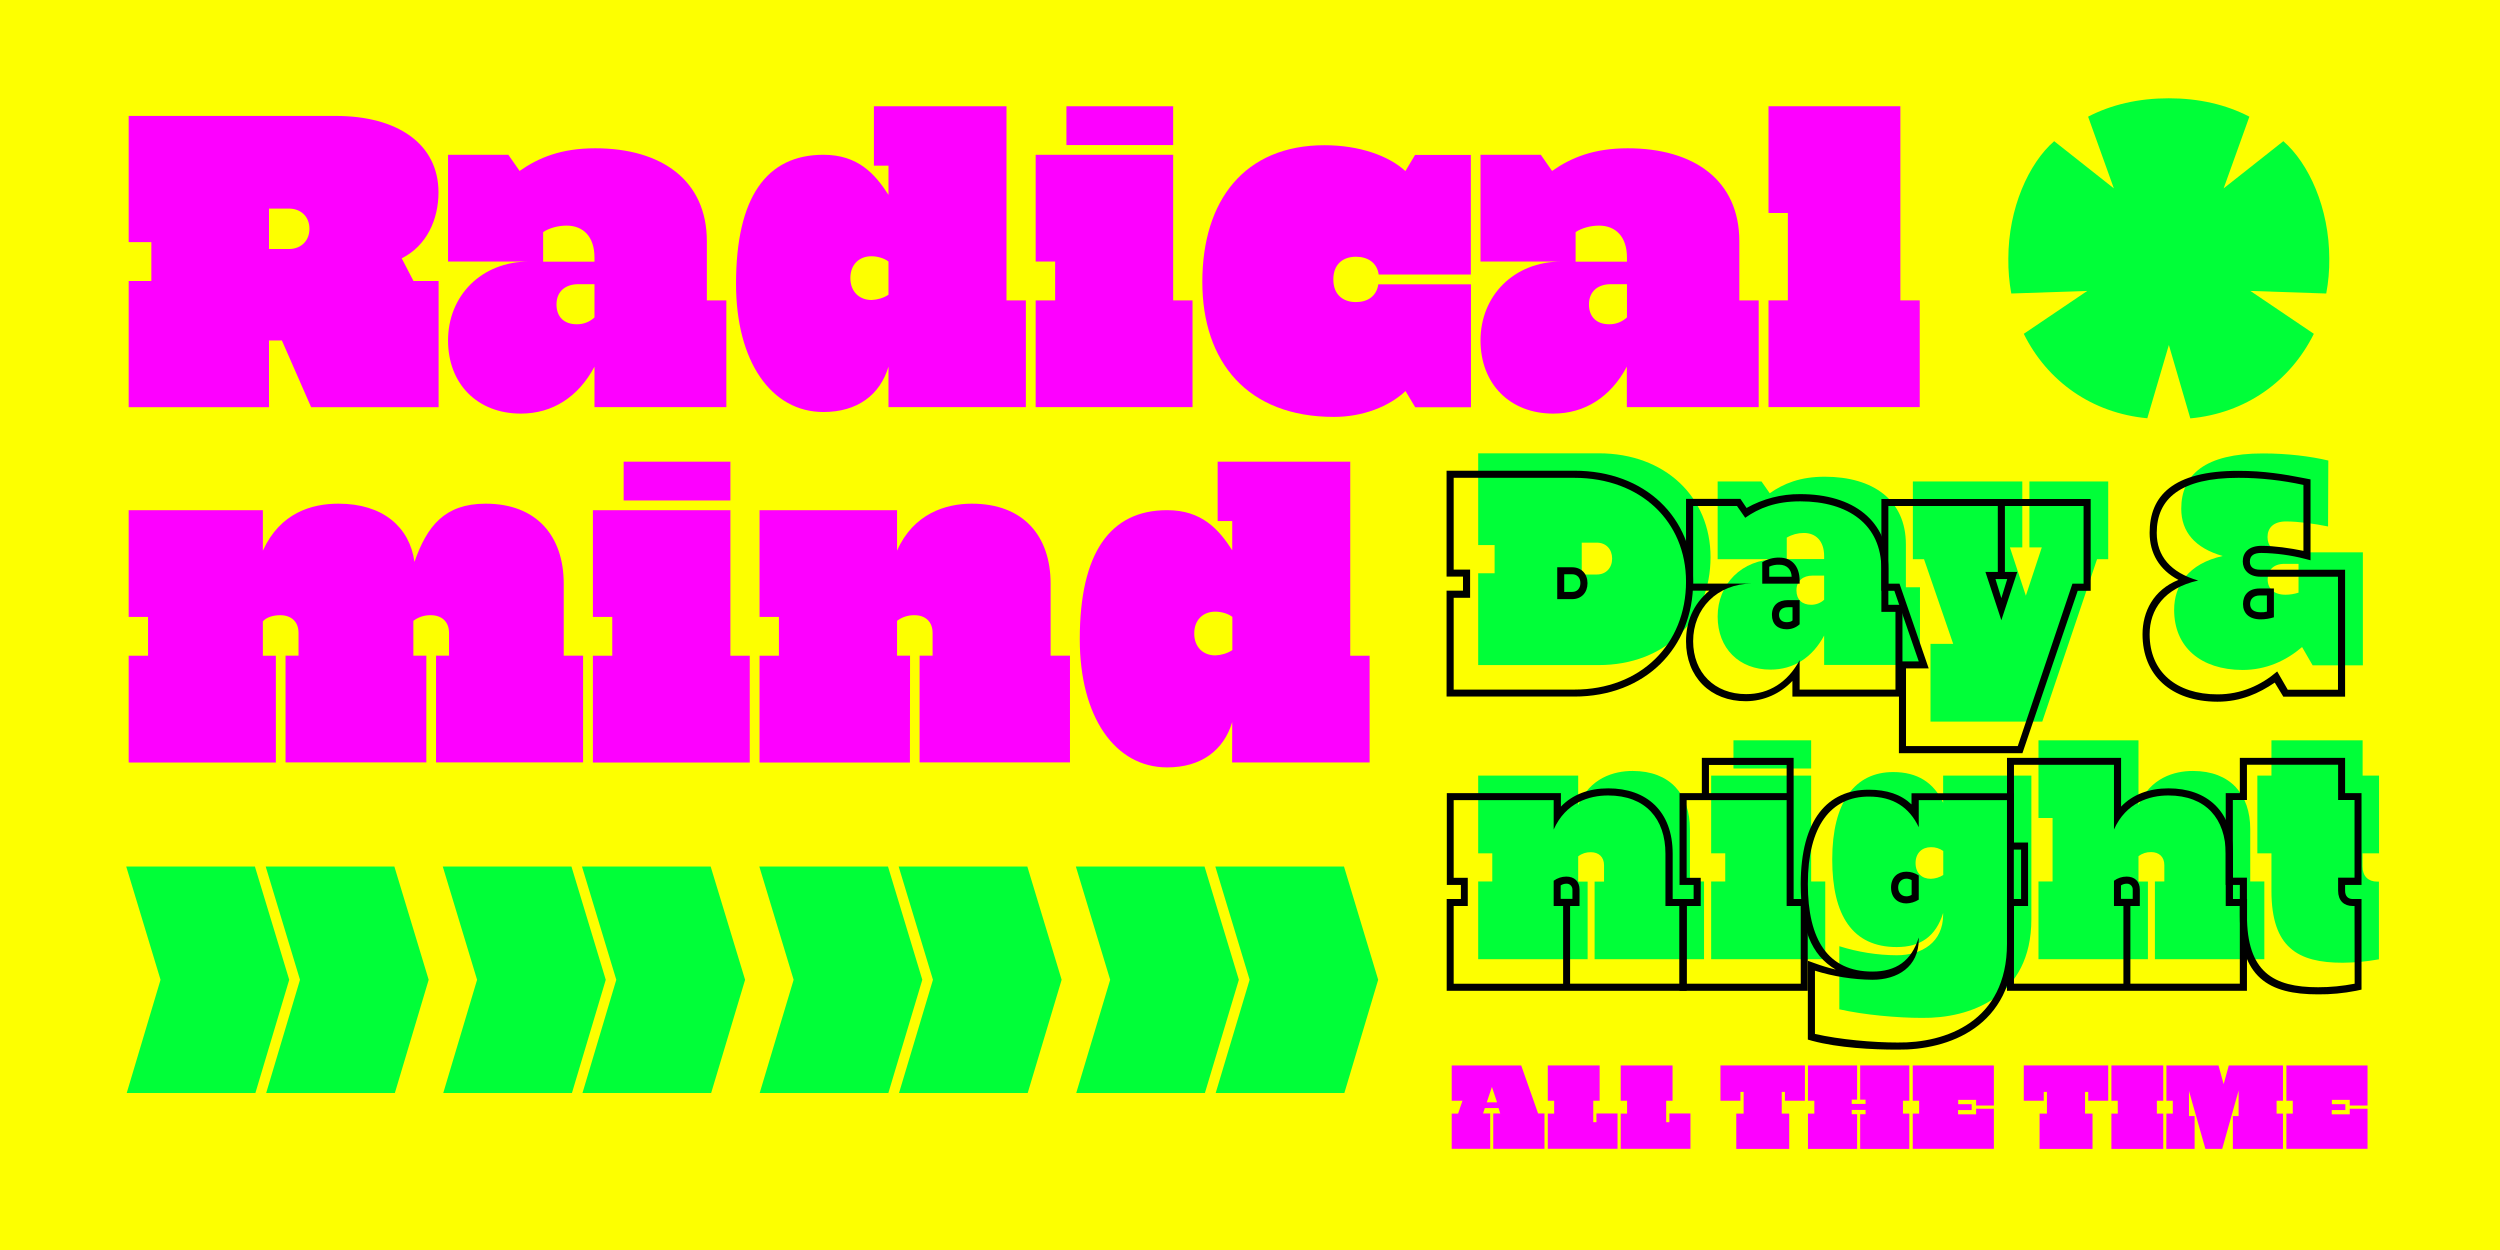
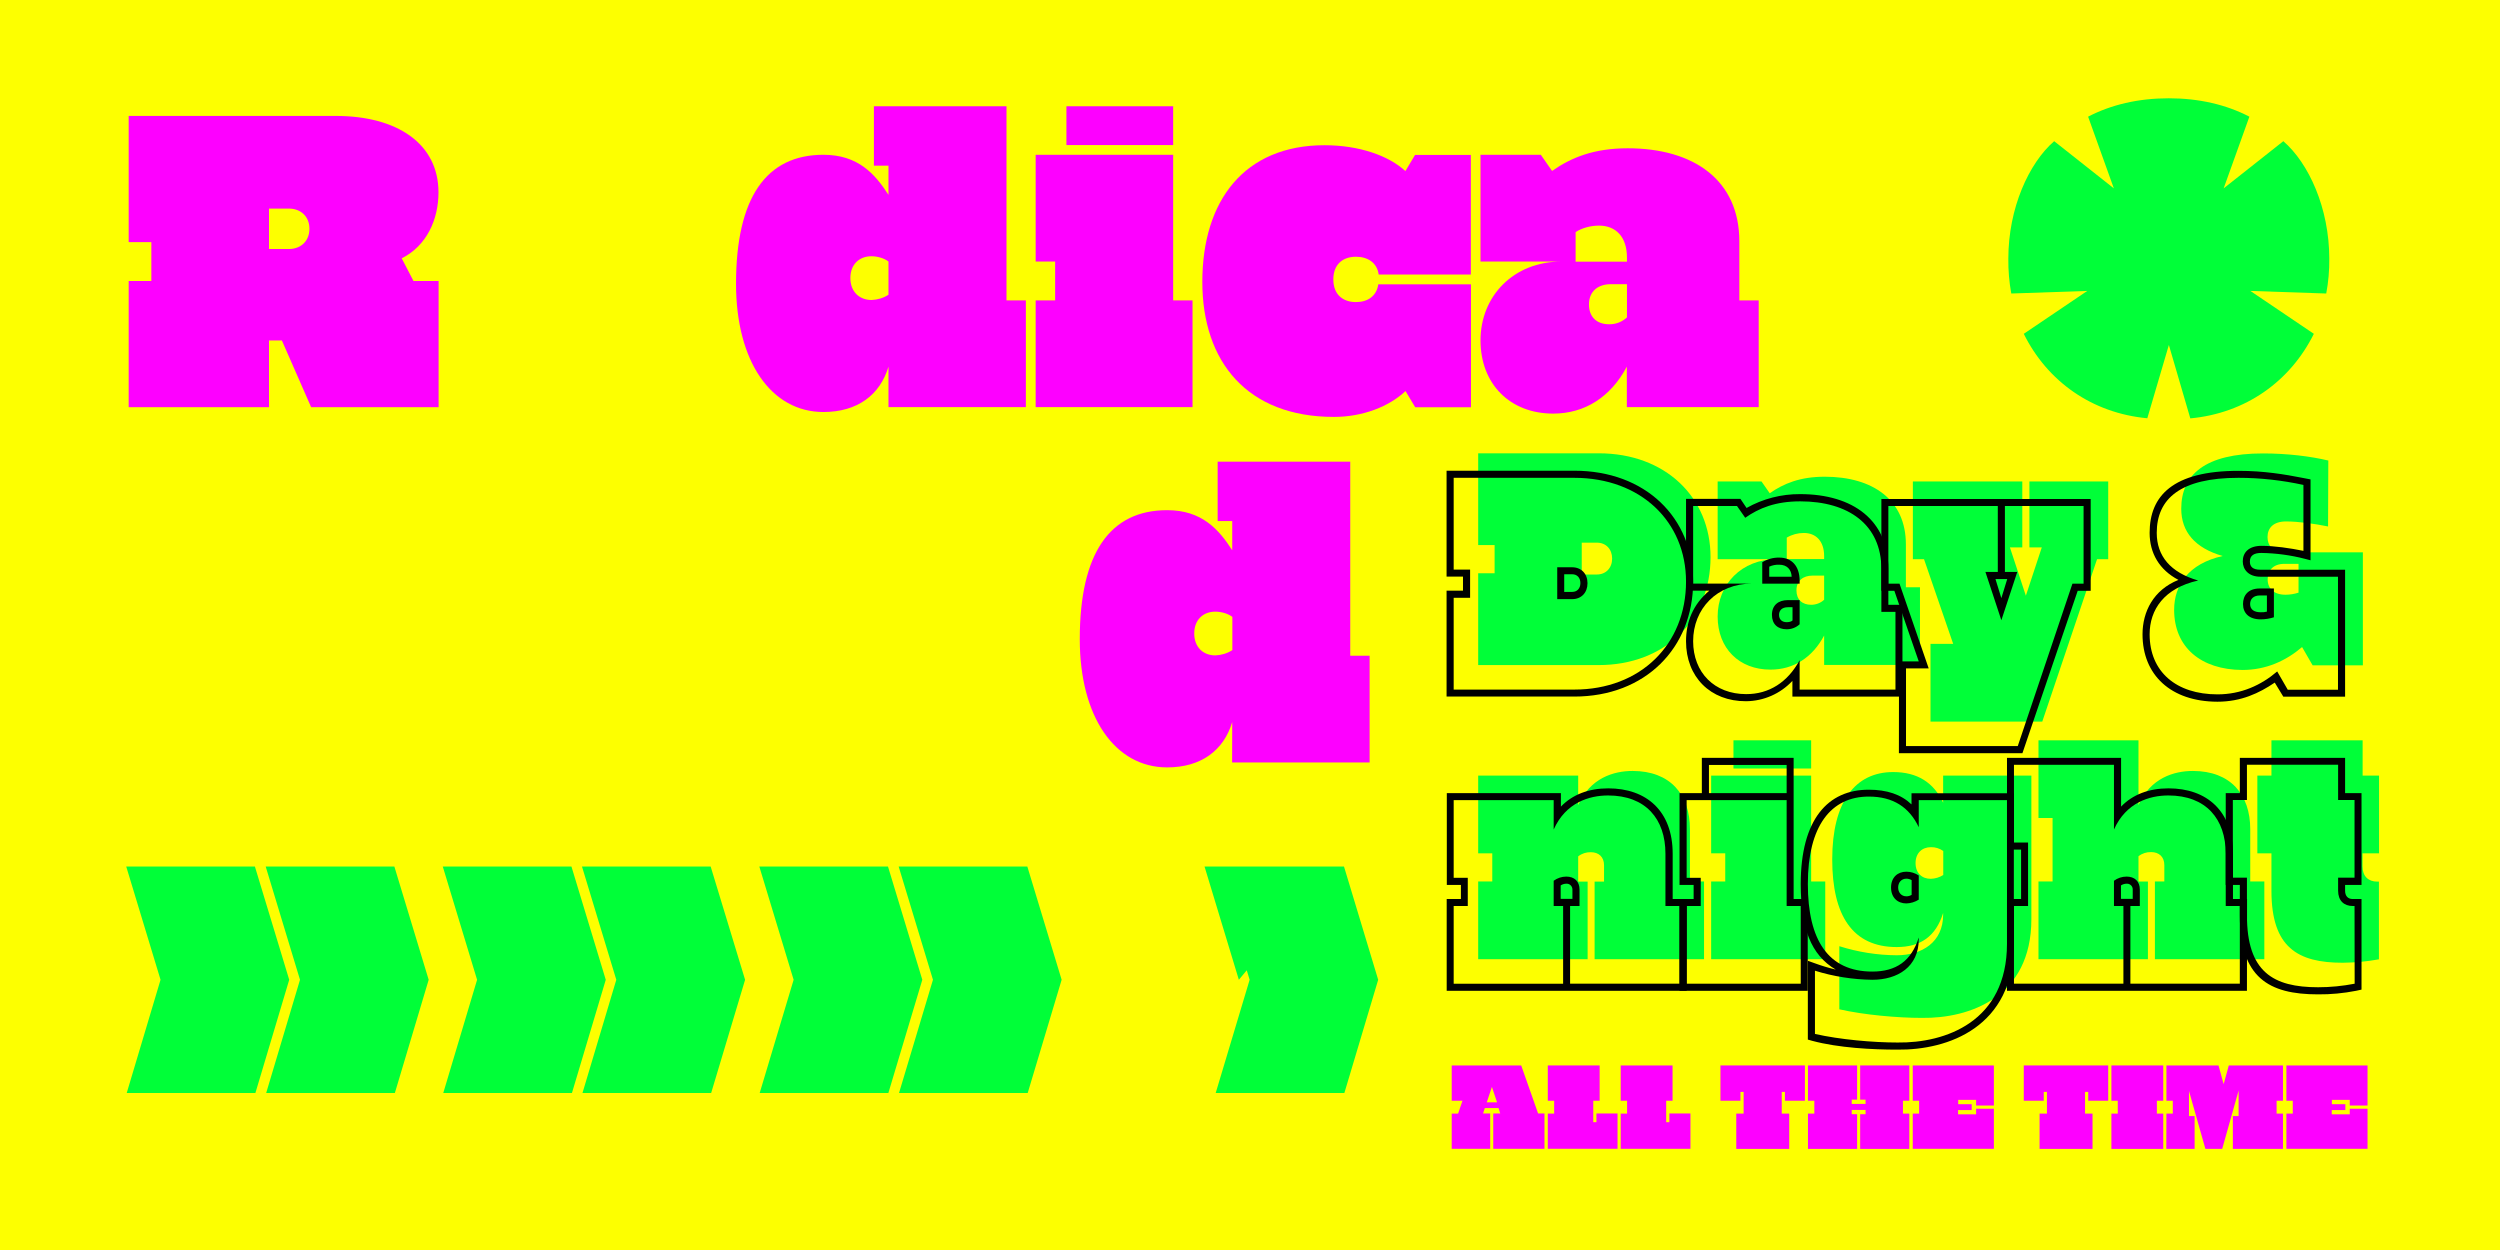
<svg xmlns="http://www.w3.org/2000/svg" version="1.1" id="Layer_1" x="0px" y="0px" viewBox="0 0 2040 1020" style="enable-background:new 0 0 2040 1020;" xml:space="preserve">
  <style type="text/css">
	.st0{fill:#FDFF00;}
	.st1{fill:#FD00FF;}
	.st2{fill:#00FF38;}
</style>
  <title>PowerLift_newlede_2-1</title>
  <g>
    <rect class="st0" width="2040" height="1020" />
    <path class="st1" d="M105,229.3h18.5v-31.7H105v-103h169c49.8,0,83.8,22.4,83.8,62.4c0,22.1-9.6,43.6-30,53.8l9.6,18.5h20.5v103   h-104L230,277.8h-10.5v54.5H105V229.3z M219.5,203.2h16.2c9.9,0,16.8-6.6,16.8-16.5s-6.9-16.5-16.8-16.5h-16.2L219.5,203.2z" />
-     <path class="st1" d="M365.6,277.8c0-36,26.7-64.4,66.3-64.4h-66.3v-87.1h49.2l9.2,13.2c15.5-10.9,34-18.5,61.7-18.5   c54.1,0,91.1,26.1,91.1,75.9v48.2h15.9v87.1H485.1v-33c-13.2,24.8-34.3,38.3-60.1,38.3C389.7,337.5,365.6,313.4,365.6,277.8z    M462.3,184.1c-6.9,0-14.2,2-19.1,5.3v24.1h41.9v-3.3C485.1,193,475.9,184.1,462.3,184.1L462.3,184.1z M485.1,259v-27.1h-13.2   c-10.2,0-17.8,5.6-17.8,16.5c0,10.6,6.6,16.2,16.5,16.2C476,264.7,481.2,262.7,485.1,259z" />
    <path class="st1" d="M725,299.2c-6.9,23.1-25.4,37-53.1,37c-42.6,0-71.3-41.2-71.3-104.6c0-70.6,24.8-105.3,71.3-105.3   c28.4,0,42.2,15.8,53.1,32.7v-23.8h-11.9V86.7h108.2v158.4h15.8v87.1H725V299.2z M711.2,244.8c4.9-0.2,9.7-1.6,13.8-4.3v-27.1   c-3.3-2.6-8.9-4.3-13.9-4.3c-9.9,0-17.2,6.6-17.2,17.8S701.3,244.8,711.2,244.8z" />
    <path class="st1" d="M845.1,245.1H861v-31.7h-15.9v-87.1h112.2v118.8h15.8v87.1h-128L845.1,245.1z M957.3,86.7v31.7h-87.1V86.7   L957.3,86.7z" />
    <path class="st1" d="M981.1,230c0-66.3,34.3-111.5,99.7-111.5c28.4,0,52.5,8.6,66,21.1l7.9-13.2h45.5V224H1125   c-1.3-9.6-8.9-14.5-18.5-14.5c-10.9,0-18.5,6.3-18.5,18.5s7.6,18.5,18.5,18.5c9.6,0,16.8-4.9,18.2-14.5h75.6v100.3h-45.5l-7.9-13.2   c-13.2,12.5-34.7,21.1-58.4,21.1C1018.1,340.2,981.1,295.6,981.1,230z" />
    <path class="st1" d="M1208.1,277.8c0-36,26.7-64.4,66.3-64.4h-66.3v-87.1h49.2l9.2,13.2c15.5-10.9,34-18.5,61.7-18.5   c54.1,0,91.1,26.1,91.1,75.9v48.2h15.8v87.1h-107.6v-33c-13.2,24.8-34.3,38.3-60.1,38.3C1232.2,337.5,1208.1,313.4,1208.1,277.8z    M1304.8,184.1c-6.9,0-14.2,2-19.1,5.3v24.1h41.9v-3.3C1327.6,193,1318.3,184.1,1304.8,184.1L1304.8,184.1z M1327.6,259v-27.1   h-13.2c-10.2,0-17.8,5.6-17.8,16.5c0,10.6,6.6,16.2,16.5,16.2C1318.4,264.7,1323.6,262.7,1327.6,259z" />
-     <path class="st1" d="M1443.1,245.1h15.8v-71.3h-15.8V86.7h107.6v158.4h15.8v87.1h-123.4V245.1z" />
-     <path class="st1" d="M225.1,622.2H105v-87.1h15.8v-31.7H105v-87.1h109.5v33c14.2-31,39.9-38.3,61.7-38.3c36.3,0,58.1,19.1,62,47.5   c10.2-29,24.4-47.5,58.1-47.5c41.6,0,63.7,26.4,63.7,65.3v58.7h15.8v87.1H355.8v-87.1h10.6v-18.5c0-9.2-5.9-14.5-14.9-14.5   c-5.1-0.1-10.1,1.5-14.2,4.6v28.4h10.6v87.1H233v-87.1h10.6v-18.5c0-9.2-5.9-14.5-14.9-14.5c-5.6,0-11.2,1.6-14.2,5v28.1h10.6   L225.1,622.2z" />
-     <path class="st1" d="M483.8,535.1h15.8v-31.7h-15.8v-87.1H596v118.8h15.8v87.1h-128L483.8,535.1z M596,376.7v31.7h-87.1v-31.7H596z   " />
-     <path class="st1" d="M742.5,622.2H619.8v-87.1h15.8v-31.7h-15.8v-87.1H732v33c13.5-30.4,39.9-38.3,61-38.3   c42.2,0,64.3,26.4,64.3,65.3v58.7h15.8v87.1H750.4v-87.1H761v-18.5c0-9.2-5.9-14.5-14.8-14.5c-5.1-0.1-10.1,1.5-14.2,4.6v28.4h10.6   L742.5,622.2z" />
    <path class="st1" d="M1005.5,589.2c-6.9,23.1-25.4,37-53.1,37c-42.6,0-71.3-41.2-71.3-104.6c0-70.6,24.8-105.3,71.3-105.3   c28.4,0,42.2,15.8,53.1,32.7v-23.8h-11.9v-48.5h108.2v158.4h15.8v87.1h-112.2L1005.5,589.2z M991.7,534.8c4.9-0.2,9.7-1.6,13.9-4.3   v-27.1c-3.3-2.6-8.9-4.3-13.9-4.3c-9.9,0-17.2,6.6-17.2,17.8S981.8,534.8,991.7,534.8z" />
    <path class="st2" d="M1304.6,369.9c54.2,0,91.2,35.8,91.2,84.7c0,51.1-37,88.1-91.2,88.1h-98.4v-74.9h13.4v-23h-13.4v-74.9H1304.6z    M1290.7,468.8h12.3c7.4,0,12.5-5.3,12.5-13s-5-13-12.5-13h-12.3V468.8z" />
    <path class="st2" d="M1401.6,503.1c0-26.2,19.4-46.8,48.2-46.8h-48.2v-63.4h35.8l6.7,9.6c11.3-7.9,24.7-13.5,44.9-13.5   c39.4,0,66.2,19,66.2,55.2v35h11.5v63.4h-78.2v-24c-9.6,18-25,27.8-43.7,27.8C1419.1,546.5,1401.6,529,1401.6,503.1z M1471.9,434.9   c-4.9,0-9.7,1.3-13.9,3.8v17.5h30.5v-2.4C1488.5,441.4,1481.7,434.9,1471.9,434.9L1471.9,434.9z M1488.5,489.4v-19.7h-9.6   c-7.4,0-13,4.1-13,12c0,7.7,4.8,11.8,12,11.8C1481.8,493.5,1485.6,492.1,1488.5,489.4z" />
    <path class="st2" d="M1593.8,525.4l-23.8-69.1h-9.1v-63.4h89.3v53.8h-10.1l13,39.4l13-39.4H1656v-53.8h64.3v63.4h-9.1l-44.7,132.5   h-91.2v-63.4H1593.8z" />
    <path class="st2" d="M1774.1,497.6c0-20.2,11.8-37.7,39.6-43.9c-22.6-6.5-33.8-19.7-33.8-38.6c0-27.8,19.4-45.1,66.7-45.1   c20.2,0,39.1,2.4,53.3,5.8l-0.2,53.8c-10.8-2.2-24-4.1-34.3-4.1s-15.1,5.3-15.1,12.7c0,6.5,3.6,12.5,14.4,12.5h63.4v92.2h-41   l-8.6-14.9c-13.2,11.3-29.5,18.7-48.7,18.7C1795.7,546.5,1774.1,528,1774.1,497.6z M1875.6,483.6v-23.5h-11.5   c-9.6,0-13.7,5.8-13.7,12.7c0,7.4,5,12.5,14.6,12.5C1868.6,485.3,1872.2,484.7,1875.6,483.6L1875.6,483.6z" />
    <path class="st2" d="M1295.5,782.7h-89.3v-63.4h11.5v-23h-11.5v-63.4h81.6v24c9.8-22.1,29-27.8,44.4-27.8   c30.7,0,46.8,19.2,46.8,47.5v42.7h11.5v63.4h-89.3v-63.3h7.7v-13.4c0-6.7-4.3-10.6-10.8-10.6c-3.7-0.1-7.4,1.1-10.3,3.4v20.6h7.7   L1295.5,782.7z" />
    <path class="st2" d="M1396.3,719.3h11.5v-23h-11.5v-63.4h81.6v86.4h11.5v63.4h-93.1V719.3z M1477.9,604.1v23h-63.4v-23H1477.9z" />
    <path class="st2" d="M1500.9,772.1c15.2,4.8,30.9,7.3,46.8,7.4c20.6,0,37.9-10.6,37.9-33.1V745c-6,19.2-18.5,27.8-37.9,27.8   c-36,0-52.6-25.7-52.6-71.5c0-47.5,19-71.3,49.7-71.3c19.9,0,33.1,8.6,40.8,25v-22.1h72V750c0,63.8-50.4,81.1-89.3,80.6   c-19.9,0-47-2.4-67.4-7V772.1z M1575.6,717.1c3.6-0.1,7.1-1.2,10.1-3.1v-19.6c-3-2.1-6.5-3.2-10.1-3.1c-7.2,0-12.5,4.8-12.5,13   S1568.4,717.2,1575.6,717.1L1575.6,717.1z" />
    <path class="st2" d="M1752.7,782.7h-89.3v-63.4h11.5v-51.8h-11.5v-63.4h81.6v52.8c9.8-22.1,29-27.8,44.4-27.8   c30.7,0,46.8,19.2,46.8,47.5v42.7h11.5v63.4h-89.3v-63.4h7.7v-13.4c0-6.7-4.3-10.6-10.8-10.6c-3.7-0.1-7.4,1.1-10.3,3.4v20.6h7.7   L1752.7,782.7z" />
    <path class="st2" d="M1911.6,785.6c-36.7,0-58.1-12.5-58.1-58.6v-30.7H1842v-63.4h11.5v-28.8h74.4v28.8h13.4v63.4h-13.5v10.6   c0,8.2,4.8,12.5,12,12.5h1.4v63.4C1931.5,784.6,1921.6,785.5,1911.6,785.6z" />
    <path class="st2" d="M236,799.5l-27.6,92.4h-105l27.6-92.4l-28-92.4h105L236,799.5z M349.8,799.5l-27.6,92.4h-105l27.6-92.4   l-28-92.4h105L349.8,799.5z" />
    <path class="st2" d="M494.3,799.5l-27.6,92.4h-105l27.6-92.4l-28-92.4h105L494.3,799.5z M608,799.5l-27.7,92.4h-105l27.6-92.4   l-28-92.4h105L608,799.5z" />
    <path class="st2" d="M752.6,799.5l-27.7,92.4h-105l27.7-92.4l-28-92.4h105L752.6,799.5z M866.3,799.5l-27.7,92.4h-105l27.7-92.4   l-28-92.4h105L866.3,799.5z" />
-     <path class="st2" d="M1010.9,799.5l-27.7,92.4h-105l27.7-92.4l-28-92.4h105L1010.9,799.5z M1124.6,799.5l-27.6,92.4H992l27.7-92.4   l-28-92.4h105L1124.6,799.5z" />
+     <path class="st2" d="M1010.9,799.5l-27.7,92.4l27.7-92.4l-28-92.4h105L1010.9,799.5z M1124.6,799.5l-27.6,92.4H992l27.7-92.4   l-28-92.4h105L1124.6,799.5z" />
    <path class="st2" d="M1752.2,341.3c-45.2-4.2-81.6-30.1-100.8-68.9l51.8-35l-62,2.1c-1.7-9.4-2.5-18.8-2.4-28.4   c0-41.3,16.8-78,37.4-95.9l48.7,38.5l-21-58.5c18.9-9.8,41-15,65.8-15s46.9,5.2,65.8,15l-21,58.5l48.7-38.5   c20.7,17.9,37.5,54.6,37.5,95.9c0.1,9.5-0.7,19-2.5,28.4l-61.9-2.1l51.8,35c-19.3,38.9-55.7,64.8-100.8,69l-17.5-59.9L1752.2,341.3   z" />
    <path class="st1" d="M1184.6,908.7h5.2l3.6-10.5h-8.8v-28.8h56.7l13.8,39.2h5.2v28.8h-41.8v-28.8h5.7l-1.4-4.4h-11.2l-1.4,4.4h5.8   v28.8h-31.4L1184.6,908.7z M1221.6,899.5l-4.2-12.6l-4.2,12.6H1221.6z" />
    <path class="st1" d="M1263,908.7h5.2v-10.5h-5.2v-28.8h42.3v28.8h-5.2v17.5h2.6v-7.1h17.2v28.8H1263V908.7z" />
    <path class="st1" d="M1322.5,908.7h5.2v-10.5h-5.2v-28.8h42.3v28.8h-5.2v17.5h2.6v-7.1h17.2v28.8h-56.9V908.7z" />
    <path class="st1" d="M1416.7,908.7h6.1V891h-2.6v7.2h-16.3v-28.8h68.9v28.8h-16.3V891h-2.6v17.7h6.1v28.8h-43.2V908.7z" />
    <path class="st1" d="M1475.3,908.7h5.2v-10.5h-5.2v-28.8h40.1v27.9h-4.4v3.5h11.3v-3.5h-4.4v-27.9h40.1v28.8h-5.2v10.5h5.2v28.8   h-40.1v-28.3h4.4v-3.5h-11.3v3.5h4.4v28.3h-40.1V908.7z" />
    <path class="st1" d="M1560.8,908.7h5.2v-10.5h-5.2v-28.8h66.2v32.7h-14.5v-4.6h-14.6v3.5h11v4.8h-11.1v3.5h14.7v-4.6h14.5v32.7   h-66.2L1560.8,908.7z" />
    <path class="st1" d="M1664.2,908.7h6.1V891h-2.6v7.2h-16.3v-28.8h68.9v28.8h-16.3V891h-2.6v17.7h6.1v28.8h-43.2V908.7z" />
    <path class="st1" d="M1722.9,908.7h5.2v-10.5h-5.2v-28.8h42.3v28.8h-5.2v10.5h5.2v28.8h-42.3V908.7z" />
    <path class="st1" d="M1767.8,908.7h5.2v-10.5h-5.2v-28.8h42.5l4.2,15.3l4.2-15.3h44.2v28.8h-5.2v10.5h5.2v28.8h-40.9v-26.8h4.7   v-20.8l-13.4,47.6h-13.7l-13.4-47.3v20.5h4.6v26.8h-23.1L1767.8,908.7z" />
    <path class="st1" d="M1865.7,908.7h5.2v-10.5h-5.2v-28.8h66.2v32.7h-14.5v-4.6h-14.6v3.5h11v4.8h-11.1v3.5h14.7v-4.6h14.5v32.7   h-66.2L1865.7,908.7z" />
    <path d="M1180.4,384.1h104.2c58.1,0,97,38.4,97,90.5c0,54.2-39.1,93.8-97,93.8h-104.2v-86.4h13.4v-11.5h-13.4V384.1z M1186.2,464.8   h13.4v23h-13.4v74.9h98.4c54.2,0,91.2-37,91.2-88.1c0-49-37-84.7-91.2-84.7h-98.4V464.8z M1282.9,462.9c7.4,0,12.5,5.3,12.5,13   s-5,13-12.5,13h-12.2v-26L1282.9,462.9z M1276.4,468.6V483h6.5c4.1,0,6.7-2.9,6.7-7.2s-2.6-7.2-6.7-7.2L1276.4,468.6z" />
    <path d="M1375.8,523.3c0-15.6,5.5-30,19-41.3h-19v-74.9h44.4l5,7.4c13.3-7.5,28.4-11.4,43.7-11.3c43.4,0,72,21.6,72,61v29.3h11.5   v74.9h-89.8v-12.8c-9.8,10.5-23.5,16.5-37.9,16.6C1395.7,572.3,1375.8,552.4,1375.8,523.3z M1468.5,538.7v24h78.2v-63.4h-11.5v-35   c0-36.2-26.9-55.2-66.2-55.2c-20.2,0-33.6,5.5-44.9,13.4l-6.7-9.6h-35.8v63.3h48.2c-28.8,0-48.2,20.6-48.2,47   c0,25.7,17.5,43.2,43.2,43.2C1443.5,566.5,1458.8,556.7,1468.5,538.7L1468.5,538.7z M1468.5,476.3H1438v-17.5   c4.2-2.6,9-3.9,13.9-3.8c9.8,0,16.6,6.5,16.6,19L1468.5,476.3z M1443.7,462.4v8.2h18.3c-0.2-5.8-3.8-9.8-10.1-9.8   C1449.1,460.7,1446.3,461.2,1443.7,462.4L1443.7,462.4z M1445.9,501.7c0-7.9,5.3-12,13-12h9.6v19.7c-2.9,2.7-6.6,4.1-10.6,4.1   C1450.7,513.5,1445.9,509.4,1445.9,501.7L1445.9,501.7z M1462.7,506.3v-10.8h-3.8c-4.8,0-7.2,2.6-7.2,6.2s2.2,6,6.2,6   C1459.8,507.7,1461.7,507.3,1462.7,506.3L1462.7,506.3z" />
    <path d="M1549.6,539.7h16.1l-19.9-57.6h-10.6v-74.9H1706v74.9h-10.6l-45.1,132.5h-100.8L1549.6,539.7z M1555.3,608.8h91.2   l44.6-132.5h9.1v-63.4H1636v53.8h10.1l-13,39.4l-13-39.4h10.1v-53.8h-89.3v63.4h9.1l23.8,69.1h-18.5L1555.3,608.8z M1637.9,472.5   h-9.6l4.8,15.6L1637.9,472.5z" />
    <path d="M1748.3,517.6c0-18.5,8.9-36.2,29.3-44.4c-15.6-8.2-23.5-21.8-23.5-38.4c0-30,18.7-50.6,72.5-50.6   c20.6,0,37.9,2.9,52.6,5.8l6.2,1.2v66l-4.6-1.2c-11.6-3-23.5-4.6-35.5-4.8c-5.8,0-9.4,1.9-9.4,7c0,4.1,2.2,6.7,8.6,6.7h69.1v103.6   h-50.4l-7-11.5c-12.7,8.6-27.4,15.6-46.8,15.6C1771.3,572.5,1748.3,550.7,1748.3,517.6z M1844.5,470.6c-9.8,0-14.4-6-14.4-12.5   c0-7.4,5-12.7,15.4-12.7s23.3,1.9,34.1,4.1v-53.8c-17.4-3.8-35.2-5.8-53-5.8c-47.3,0-66.7,17-66.7,44.9c0,19,11.3,32.4,33.8,38.9   c-27.8,6.2-39.6,23.8-39.6,43.9c0,30.5,21.6,49,55.4,49c19.2,0,35.5-7.4,48.7-18.7l8.6,14.9h41v-92.2L1844.5,470.6z M1855.5,503.7   c-3.5,1.1-7.1,1.7-10.8,1.7c-9.4,0-14.4-5-14.4-12.5c0-7,4.1-12.7,13.7-12.7h11.5V503.7z M1849.8,499.1v-13.2h-5.8   c-4.8,0-7.9,2.6-7.9,7c0,4.6,3.4,6.7,8.6,6.7C1846.4,499.7,1848.2,499.5,1849.8,499.1L1849.8,499.1z" />
    <path d="M1376.3,808.5h-195.8v-74.9h11.6v-11.5h-11.5v-74.9h93.1v11c9.4-9.8,22.6-14.9,38.6-14.9c31.2,0,52.6,18.5,52.6,53.3v37   h11.5L1376.3,808.5z M1267.8,739.3v-20.6c3-2.2,6.6-3.4,10.3-3.4c6.5,0,10.8,3.8,10.8,10.6v13.4h-7.7v63.4h89.3v-63.4H1359v-42.7   c0-28.3-16.1-47.5-46.8-47.5c-15.4,0-34.6,5.8-44.4,27.8v-24h-81.6v63.4h11.5v23h-11.5v63.4h89.3v-63.4H1267.8z M1278.1,721.1   c-1.6,0-3.2,0.5-4.6,1.4v11h9.6v-7.6c0-2.6-2-4.8-4.6-4.8C1278.4,721.1,1278.3,721.1,1278.1,721.1L1278.1,721.1z" />
    <path d="M1370.5,808.5v-74.9h11.5v-11.5h-11.5v-74.9h18.2v-28.8h74.9v115.2h11.5v74.9H1370.5z M1469.4,802.7v-63.4h-11.5v-86.4   h-81.6v63.4h11.5v23h-11.5v63.4H1469.4z M1394.5,647.2h63.4v-23h-63.4V647.2z" />
    <path d="M1475.2,848.3V784l5.3,1.9c5.7,2.1,11.6,3.9,17.5,5.3c-20.4-12-28.6-34.1-28.6-69.8c0-53,22.3-77,55.4-77   c14.9,0,26.4,3.8,35,12v-9.1h83.5v122.8c0,67.9-53.5,86.9-95,86.4c-20.4,0-48-1.4-69.6-7.2L1475.2,848.3z M1548.4,850.7   c38.9,0.5,89.3-16.8,89.3-80.6V652.9h-72V675c-7.7-16.3-20.9-25-40.8-25c-30.7,0-49.7,23.8-49.7,71.3c0,45.8,16.6,71.5,52.6,71.5   c19.4,0,31.9-8.6,37.9-27.8v1.4c0,22.6-17.3,33.1-37.9,33.1c-15.9-0.2-31.7-2.7-46.8-7.4v51.6   C1501.3,848.3,1528.4,850.7,1548.4,850.7z M1555.6,711.3c3.6,0,7.1,1.1,10.1,3.1v19.7c-3,1.9-6.5,3-10.1,3.1   c-7.2,0-12.5-4.8-12.5-13S1548.4,711.3,1555.6,711.3z M1555.6,731.4c1.5,0,3-0.4,4.3-1.2v-12c-1.3-0.8-2.8-1.2-4.3-1.2   c-4.1,0-6.7,3.1-6.7,7.2S1551.5,731.4,1555.6,731.4z" />
    <path d="M1833.5,808.5h-195.8v-74.9h11.5v-40.3h-11.5v-74.9h93.1v39.8c9.4-9.8,22.6-14.9,38.7-14.9c31.2,0,52.6,18.5,52.6,53.3v37   h11.5L1833.5,808.5z M1725,739.3v-20.6c3-2.2,6.6-3.4,10.3-3.4c6.5,0,10.8,3.8,10.8,10.6v13.4h-7.7v63.4h89.3v-63.4h-11.5v-42.7   c0-28.3-16.1-47.5-46.8-47.5c-15.4,0-34.6,5.8-44.4,27.8v-52.8h-81.6v63.4h11.5v51.8h-11.5v63.4h89.3v-63.4H1725z M1735.3,721.1   c-1.6,0-3.2,0.5-4.6,1.4v11h9.6v-7.6c0.1-2.6-2-4.8-4.6-4.8C1735.6,721.1,1735.5,721.1,1735.3,721.1L1735.3,721.1z" />
    <path d="M1927.1,807.5l-4.6,1c-10.2,2-20.6,3-31,2.9c-40.3,0-63.8-13.7-63.8-64.3v-25h-11.5v-74.9h11.5v-28.8h85.9v28.8h13.4v74.9   h-13.4v4.8c0,4.1,2.2,6.7,6.2,6.7h7.2V807.5z M1921.3,739.3h-1.4c-7.2,0-12-4.3-12-12.5v-10.6h13.4v-63.4h-13.4v-28.8h-74.4v28.8   H1822v63.4h11.5V747c0,46.1,21.4,58.6,58.1,58.6c10,0,20-1,29.8-2.9L1921.3,739.3z" />
  </g>
</svg>